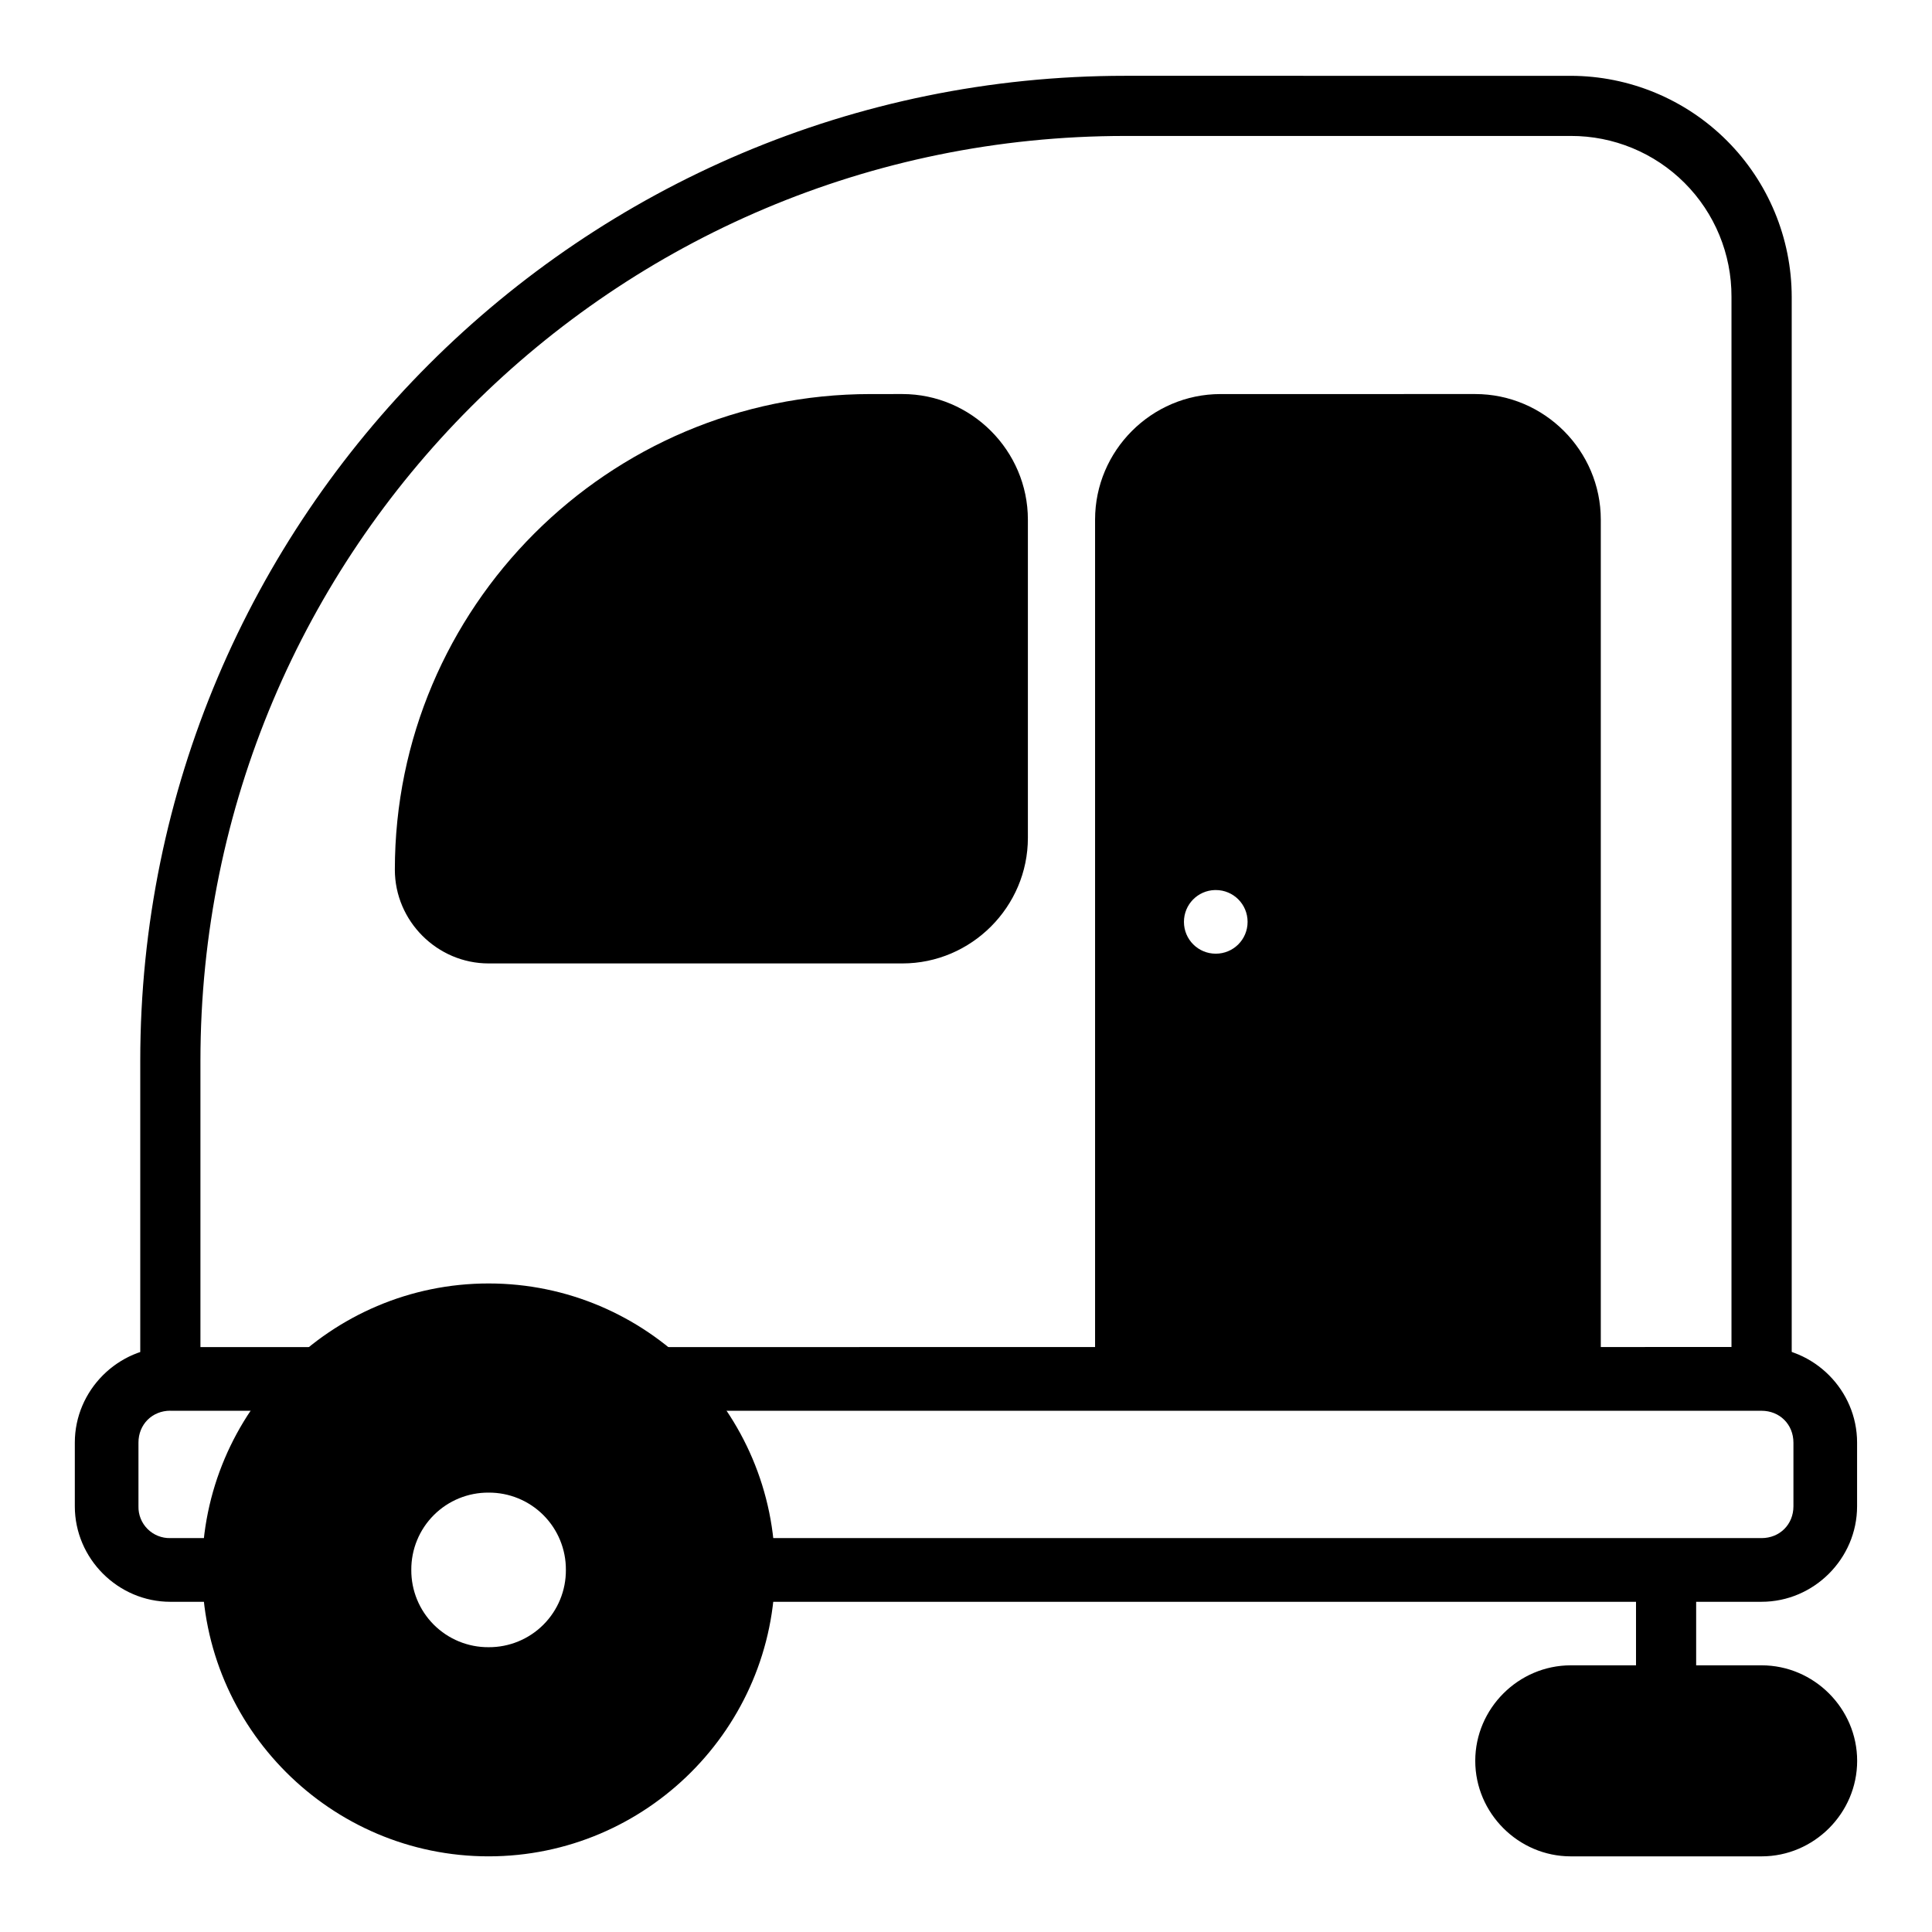
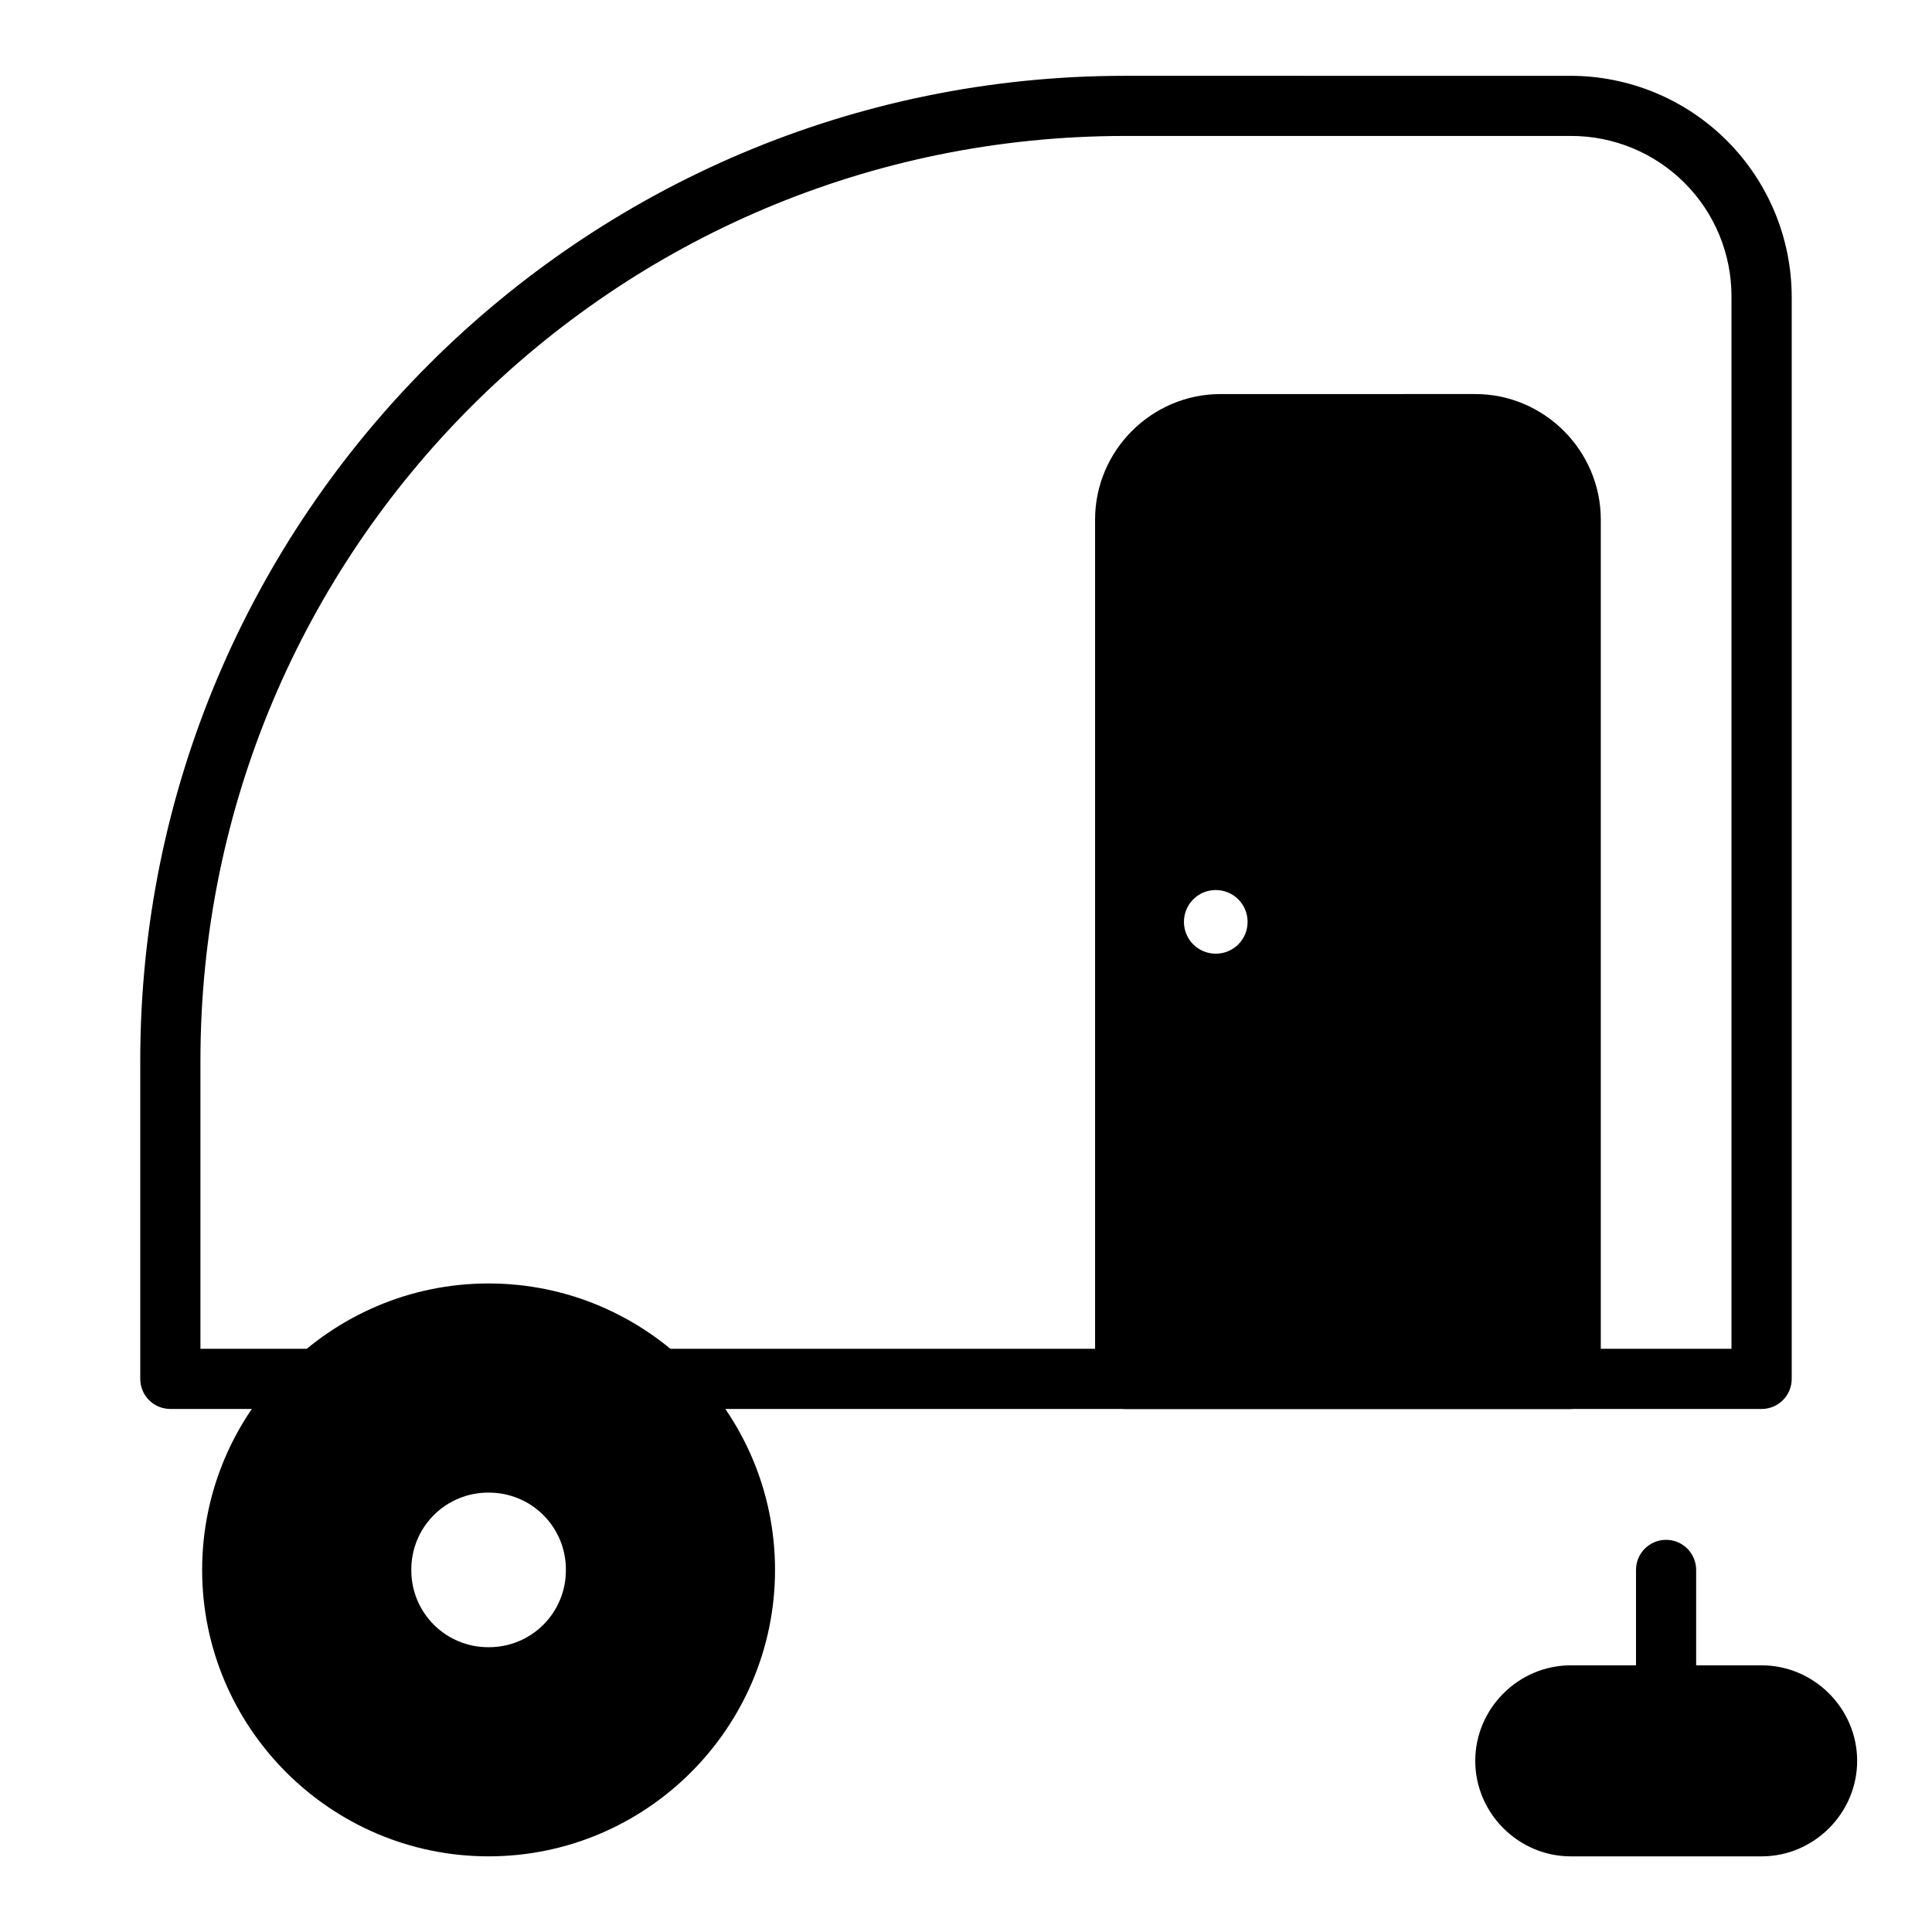
<svg xmlns="http://www.w3.org/2000/svg" fill="#000000" width="800px" height="800px" version="1.1" viewBox="144 144 512 512">
  <g fill-rule="evenodd">
-     <path d="m189.14 500.99c-13.867 0-25.312 11.445-25.312 25.312v16.879c0 13.867 11.445 25.312 25.312 25.312h16.848v-0.004c4.66-0.012 8.434-3.789 8.434-8.449 0-16.957 7.316-33.09 20.051-44.293 2.613-2.328 3.523-6.023 2.285-9.297-1.234-3.277-4.363-5.449-7.863-5.461zm128.95 0c-3.5 0.012-6.629 2.184-7.867 5.461-1.234 3.273-0.324 6.969 2.289 9.297 12.715 11.215 19.996 27.355 19.988 44.309 0.008 4.66 3.789 8.434 8.445 8.434h269.89c13.867 0 25.312-11.445 25.312-25.312v-16.895c0-13.867-11.445-25.312-25.312-25.312zm-128.95 16.879h23.273c-7.09 9.988-11.582 21.582-13.07 33.742h-10.203c-2.258 0.055-4.438-0.816-6.035-2.414-1.598-1.594-2.469-3.777-2.41-6.035v-16.863c0-4.812 3.633-8.449 8.449-8.449zm145.44 0h276.25c4.812 0 8.449 3.617 8.449 8.449v16.863c0 4.812-3.633 8.43-8.449 8.43h-263.26c-1.469-12.152-5.934-23.746-12.992-33.742z" />
    <path d="m560.27 585.33c-13.875 0-25.312 11.441-25.312 25.312 0 13.875 11.441 25.312 25.312 25.312h50.582c13.875 0 25.312-11.441 25.312-25.312 0-13.875-11.441-25.312-25.312-25.312zm-286.79-101.2c-41.82 0-75.91 34.086-75.91 75.91 0 41.82 34.086 75.91 75.91 75.91 41.82 0 75.91-34.086 75.91-75.91 0-41.82-34.086-75.91-75.91-75.91zm0 55.426v0.004c5.445-0.035 10.676 2.113 14.523 5.961 3.848 3.848 5.996 9.078 5.961 14.52 0.035 5.445-2.113 10.672-5.961 14.523-3.848 3.848-9.078 5.996-14.523 5.961-5.441 0.035-10.672-2.113-14.52-5.961-3.848-3.852-5.996-9.078-5.961-14.523-0.035-5.441 2.113-10.672 5.961-14.52 3.848-3.848 9.078-5.996 14.52-5.961z" />
    <path d="m442.17 164.09c-144.05 0-261 116.96-261 261v84.332c0 2.113 0.84 4.141 2.336 5.637 1.492 1.492 3.519 2.332 5.633 2.332h39.77c1.949 0.008 3.828-0.703 5.289-1.992 10.863-9.574 24.844-14.859 39.324-14.859 14.477 0 28.461 5.285 39.32 14.859 1.453 1.281 3.32 1.992 5.258 1.992h292.75c2.117 0 4.141-0.84 5.637-2.332 1.496-1.496 2.336-3.523 2.336-5.637v-286.77c-0.027-15.523-6.203-30.402-17.18-41.379-10.977-10.977-25.859-17.156-41.379-17.18zm0 15.938h118.07c11.316-0.039 22.18 4.441 30.18 12.441 8.004 8 12.48 18.863 12.441 30.18v278.8h-282.79c-13.309-10.551-29.535-16.863-46.605-16.863-17.055 0-33.25 6.328-46.543 16.863h-29.805v-76.348c0-135.45 109.61-245.07 245.04-245.07z" />
    <path d="m467.46 248.43c-18.293 0-33.254 14.988-33.254 33.281v227.72c0 4.402 3.57 7.969 7.973 7.969h118.08c4.402 0 7.969-3.566 7.969-7.969v-227.72c0-18.293-14.984-33.285-33.277-33.285zm-1.488 131.44h0.219c4.672 0 8.434 3.762 8.434 8.434s-3.762 8.434-8.434 8.434-8.434-3.762-8.434-8.434c0-4.598 3.644-8.316 8.215-8.434z" />
    <path d="m585.53 552.07c-4.402 0-7.969 3.566-7.969 7.969v25.281c0 2.113 0.84 4.141 2.332 5.633 1.496 1.496 3.523 2.336 5.637 2.336 2.113 0 4.141-0.84 5.633-2.336 1.496-1.492 2.336-3.519 2.336-5.633v-25.281c0-2.113-0.84-4.141-2.336-5.633-1.492-1.496-3.519-2.336-5.633-2.336z" />
-     <path d="m374.69 248.43c-69.52 0-126.05 56.531-126.05 126.05 0 13.621 11.227 24.84 24.848 24.84h109.64c18.281 0 33.273-15 33.273-33.281v-84.328c0-18.281-14.992-33.285-33.273-33.285z" />
  </g>
</svg>